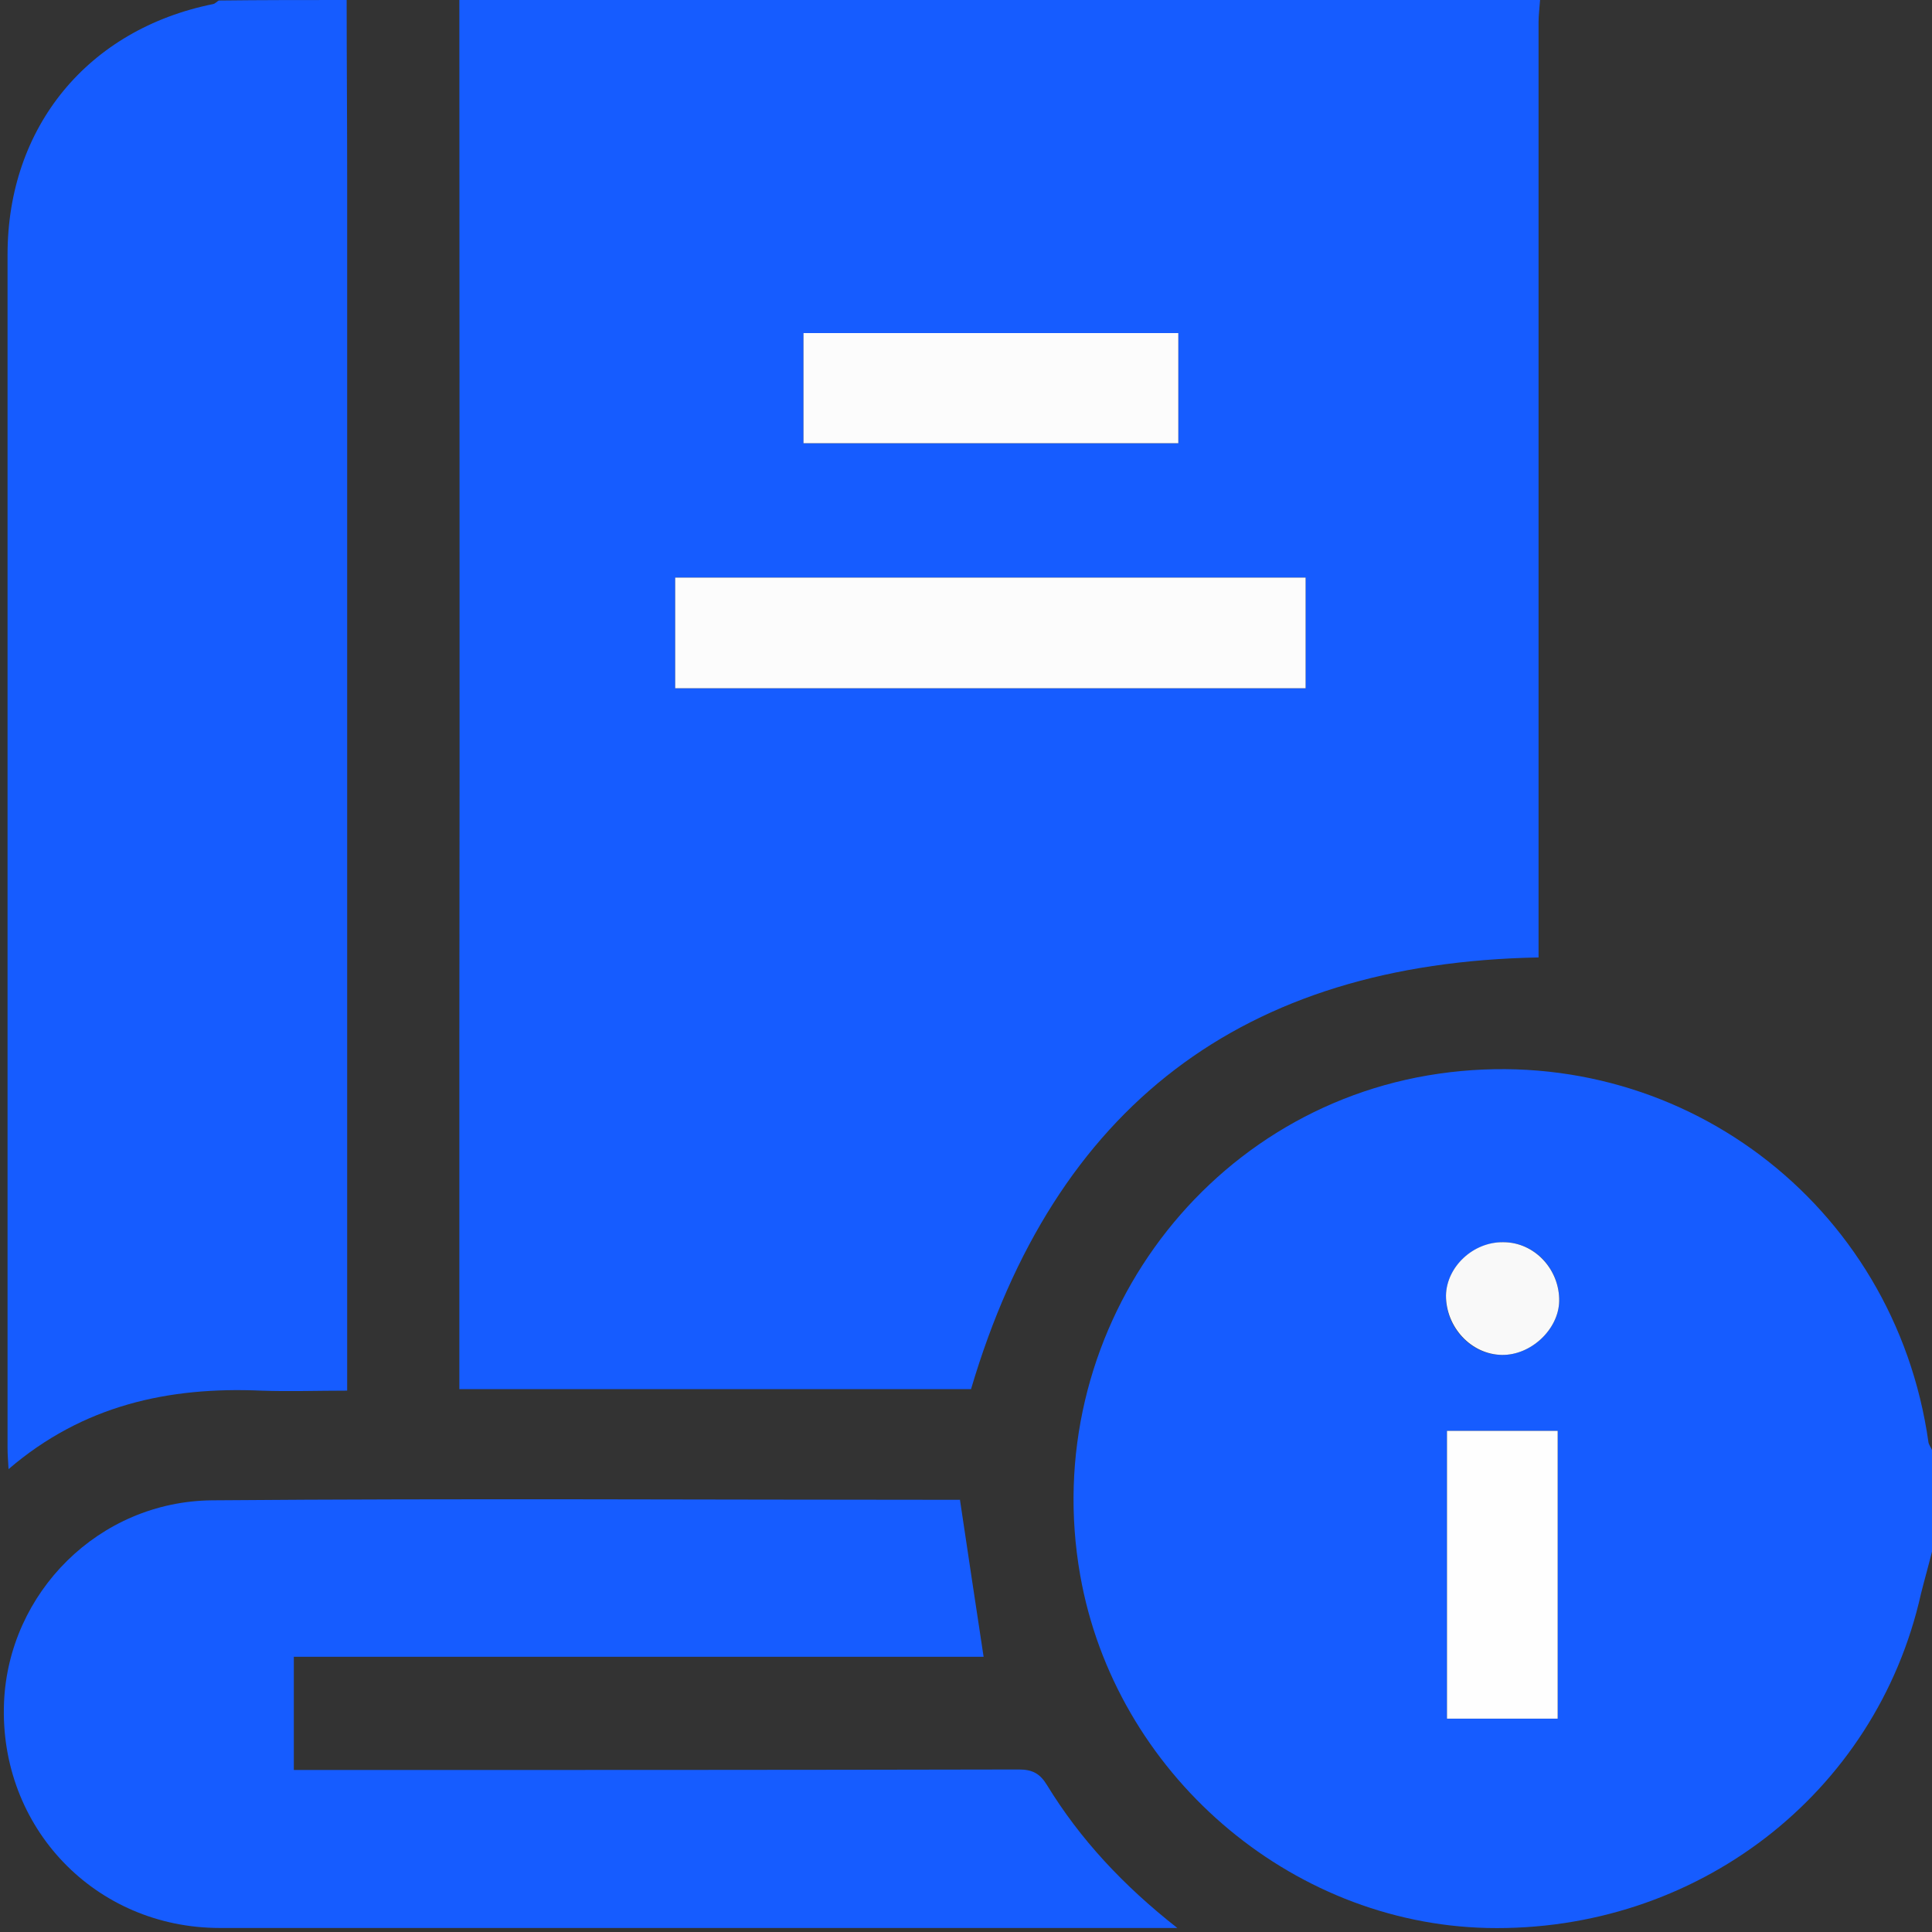
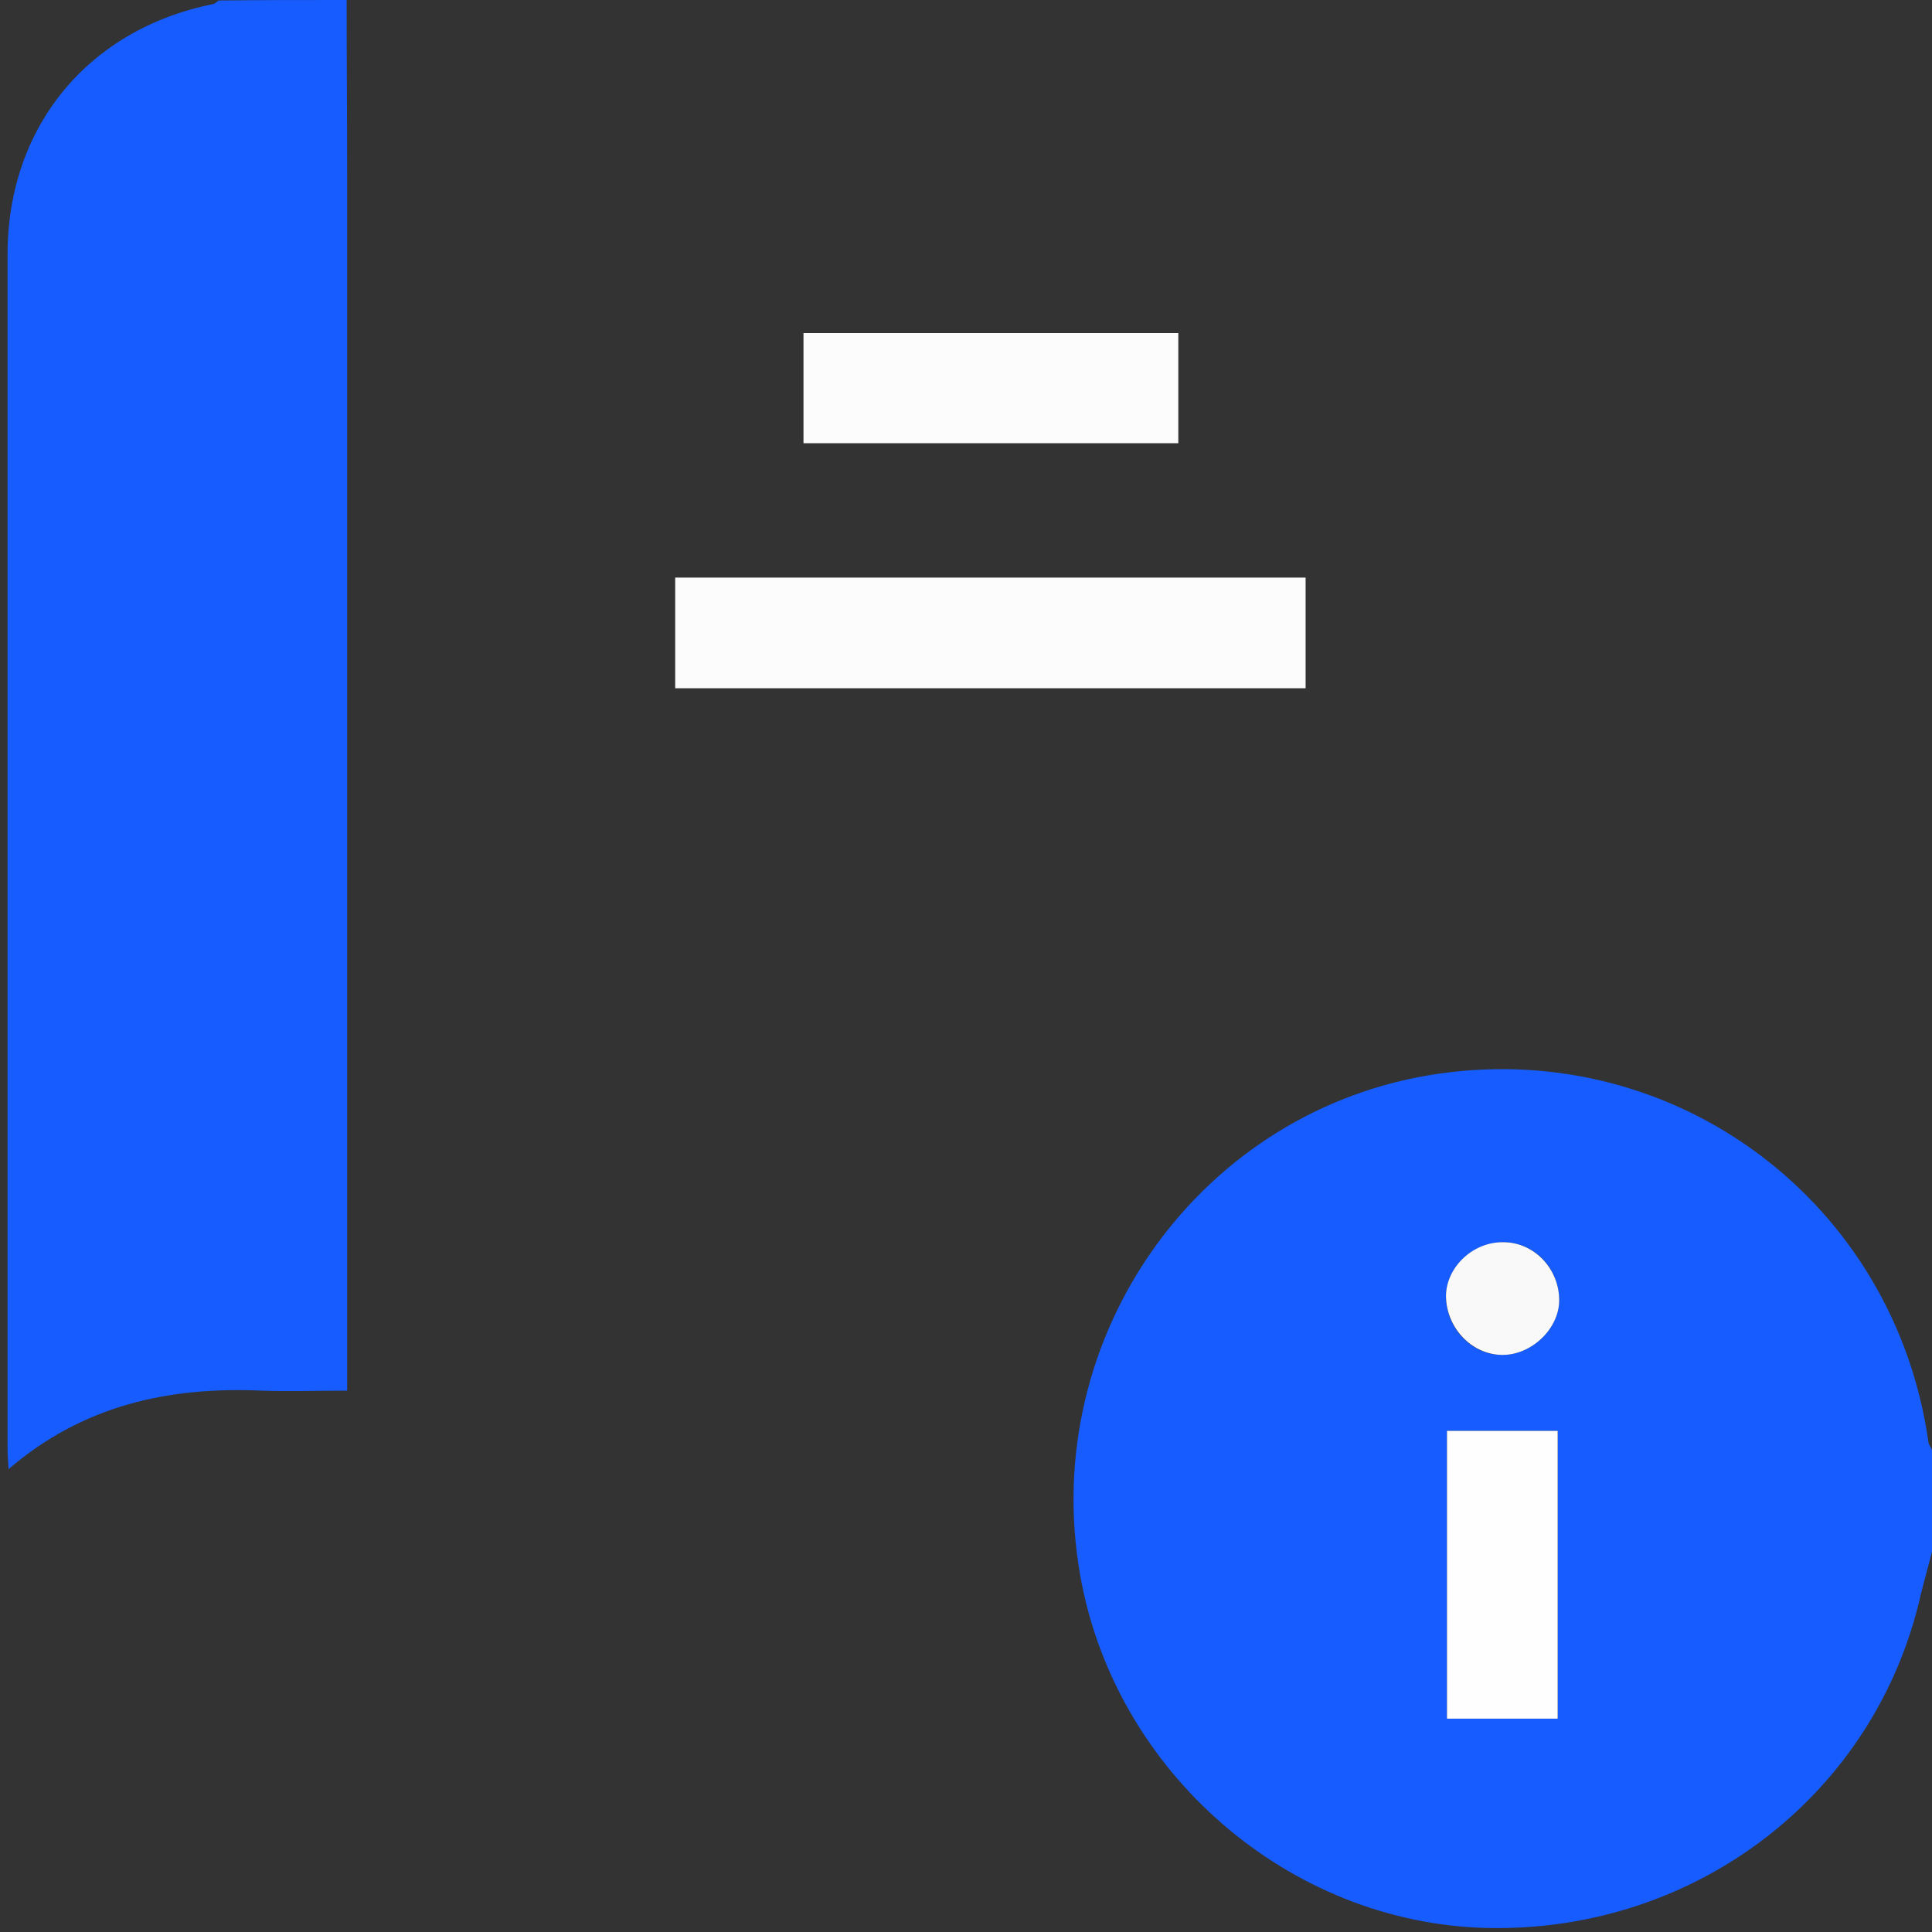
<svg xmlns="http://www.w3.org/2000/svg" version="1.1" id="Layer_1" x="0px" y="0px" viewBox="0 0 384 384" style="enable-background:new 0 0 384 384;" xml:space="preserve">
  <rect x="0" y="0" width="384" height="384" fill="#333333" stroke="none" />
  <style type="text/css"> .st0{fill:#165CFF;} .st1{fill:#FCFCFC;} .st2{fill:#FEFEFE;} .st3{fill:#F9F9F9;} </style>
  <g>
-     <path class="st0" d="M91.3,0c71.6,0,143.2,0,214.8,0c-0.1,1.5-0.3,3-0.3,4.4c0,60.6,0,121.2,0,181.8c0,1.5,0,2.9,0,4.1 c-58.9,1.1-96.2,29.7-112.8,85.8c-33.6,0-67.5,0-101.7,0c0-1.5,0-2.8,0-4.2c0-22.3,0-44.7,0-67C91.4,136.7,91.3,68.3,91.3,0z M134.2,136.8c41.9,0,83.6,0,125.3,0c0-7.5,0-14.8,0-22c-41.9,0-83.5,0-125.3,0C134.2,122.1,134.2,129.3,134.2,136.8z M234.2,66.2 c-25.2,0-49.9,0-74.5,0c0,7.5,0,14.8,0,21.9c25,0,49.8,0,74.5,0C234.2,80.7,234.2,73.5,234.2,66.2z" />
    <path class="st0" d="M384,308.4c-0.7,2.8-1.5,5.6-2.2,8.4c-8.9,39.8-44.7,67.3-86.2,66.4c-39.4-0.9-74-30.9-80.9-70.1 c-8.4-47.6,24-92.9,71.3-99.7c47.4-6.8,90.6,25.7,97.3,73.3c0.1,0.5,0.5,1,0.7,1.5C384,294.9,384,301.7,384,308.4z M309.6,341.6 c0-19.3,0-38.3,0-57.2c-7.5,0-14.7,0-22,0c0,19.1,0,38.1,0,57.2C295,341.6,302.2,341.6,309.6,341.6z M298.8,246.9 c-6,0-11.3,4.9-11.4,10.6c-0.1,6.3,5,11.8,11.1,11.8c5.8,0.1,11.3-5.1,11.4-10.7C310,252.2,305,246.9,298.8,246.9z" />
    <path class="st0" d="M68.9,0c0,11.7,0.1,23.4,0.1,35.2c0,78.8,0,157.7,0,236.5c0,1.5,0,2.9,0,4.7c-5.9,0-11.5,0.2-17.1,0 c-18.4-0.8-35.4,2.9-50.2,15.6c-0.1-1.8-0.2-3-0.2-4.1c0-79.1,0-158.2,0-237.3c0-25.4,16-44.8,40.9-49.8c0.4-0.1,0.7-0.5,1.1-0.7 C51.9,0,60.4,0,68.9,0z" />
    <path class="st1" d="M134.2,136.8c0-7.5,0-14.7,0-22c41.8,0,83.4,0,125.3,0c0,7.3,0,14.5,0,22C217.9,136.8,176.2,136.8,134.2,136.8 z" />
    <path class="st1" d="M234.2,66.2c0,7.3,0,14.5,0,21.9c-24.7,0-49.5,0-74.5,0c0-7.1,0-14.4,0-21.9C184.3,66.2,209,66.2,234.2,66.2z" />
-     <path class="st0" d="M190.8,298.1c1.6,10.6,3.1,20.8,4.7,31.2c-45.3,0-91.1,0-137.1,0c0,7.6,0,14.8,0,22.5c1.2,0,2.5,0,3.8,0 c46.8,0,93.5,0,140.3-0.1c2.7,0,4.2,0.8,5.6,3.1c6.6,10.8,15.2,20,25.9,28.4c-1.8,0-2.7,0-3.6,0c-62.2,0-124.5,0-186.7,0 c-24.8,0-43.9-20-42.9-44.8c0.9-21.8,18.8-40,41.4-40.2C91.7,297.8,141.2,298.1,190.8,298.1C190.9,298.1,191,298.2,190.8,298.1z" />
    <path class="st2" d="M309.6,341.6c-7.4,0-14.6,0-22,0c0-19.1,0-38.1,0-57.2c7.3,0,14.5,0,22,0C309.6,303.3,309.6,322.3,309.6,341.6 z" />
    <path class="st3" d="M298.8,246.9c6.2,0,11.2,5.4,11.1,11.7c-0.1,5.6-5.6,10.8-11.4,10.7c-6.1-0.1-11.1-5.5-11.1-11.8 C287.5,251.8,292.8,246.8,298.8,246.9z" />
  </g>
</svg>